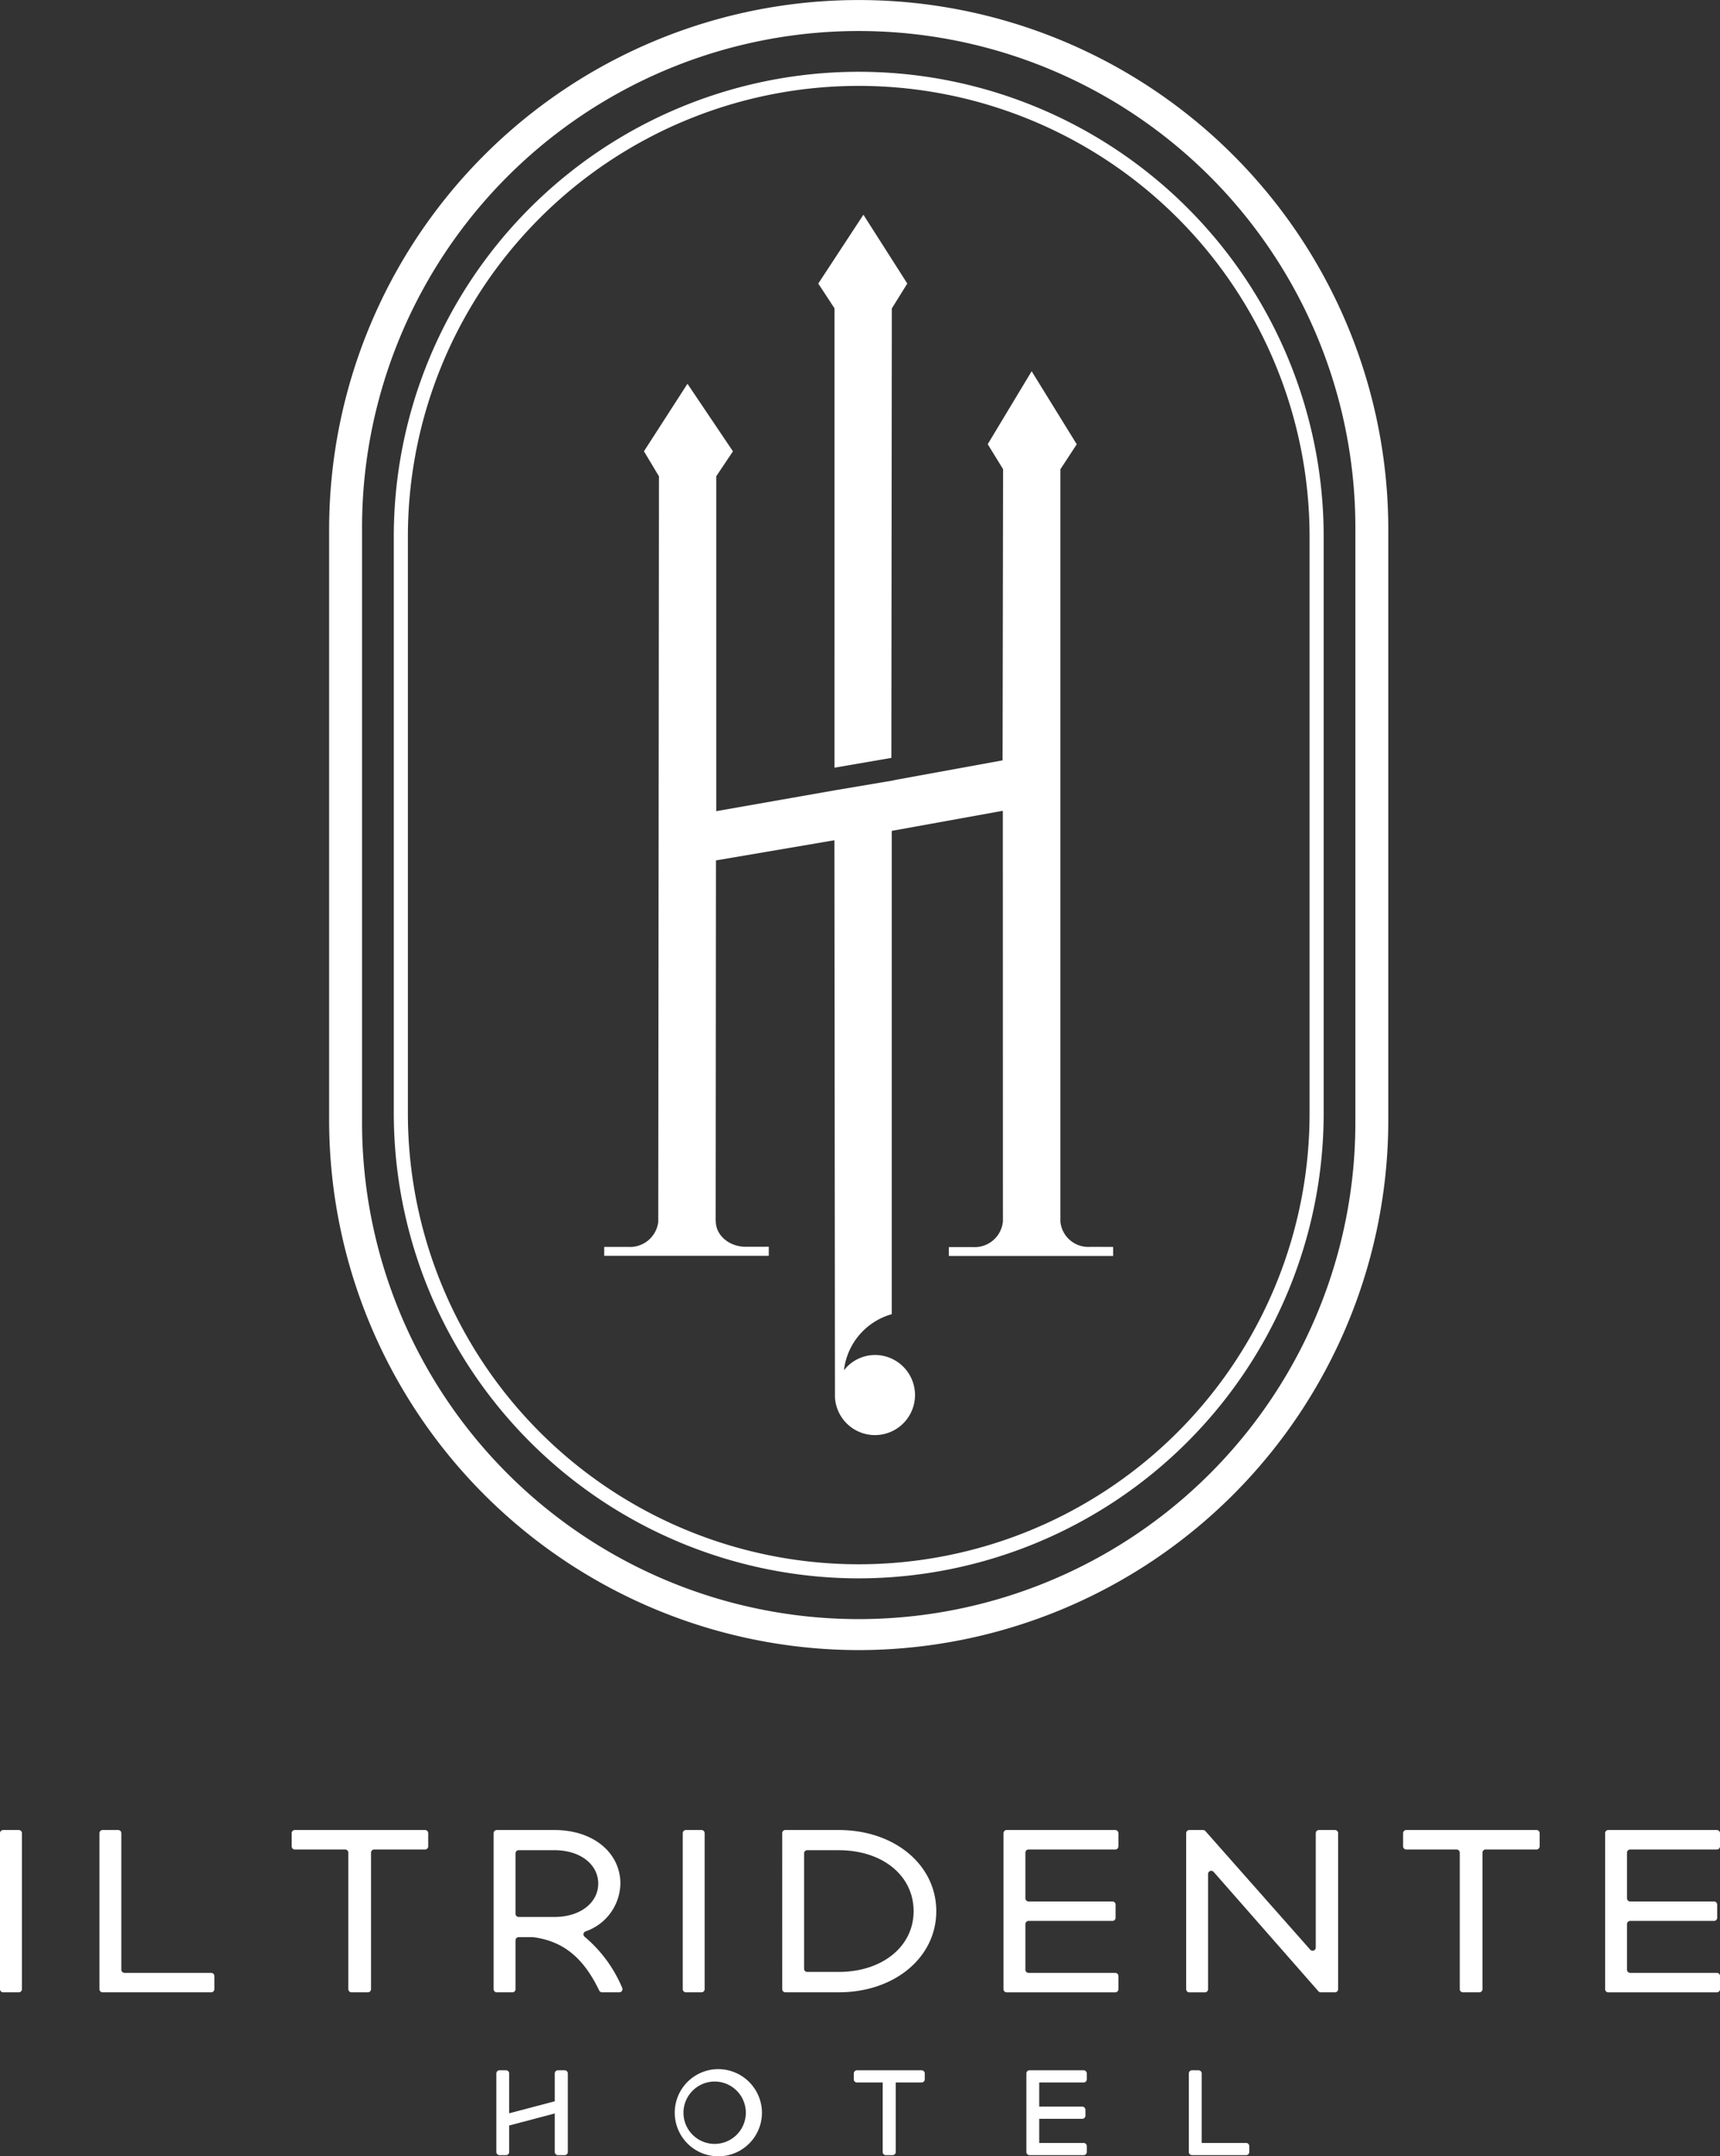
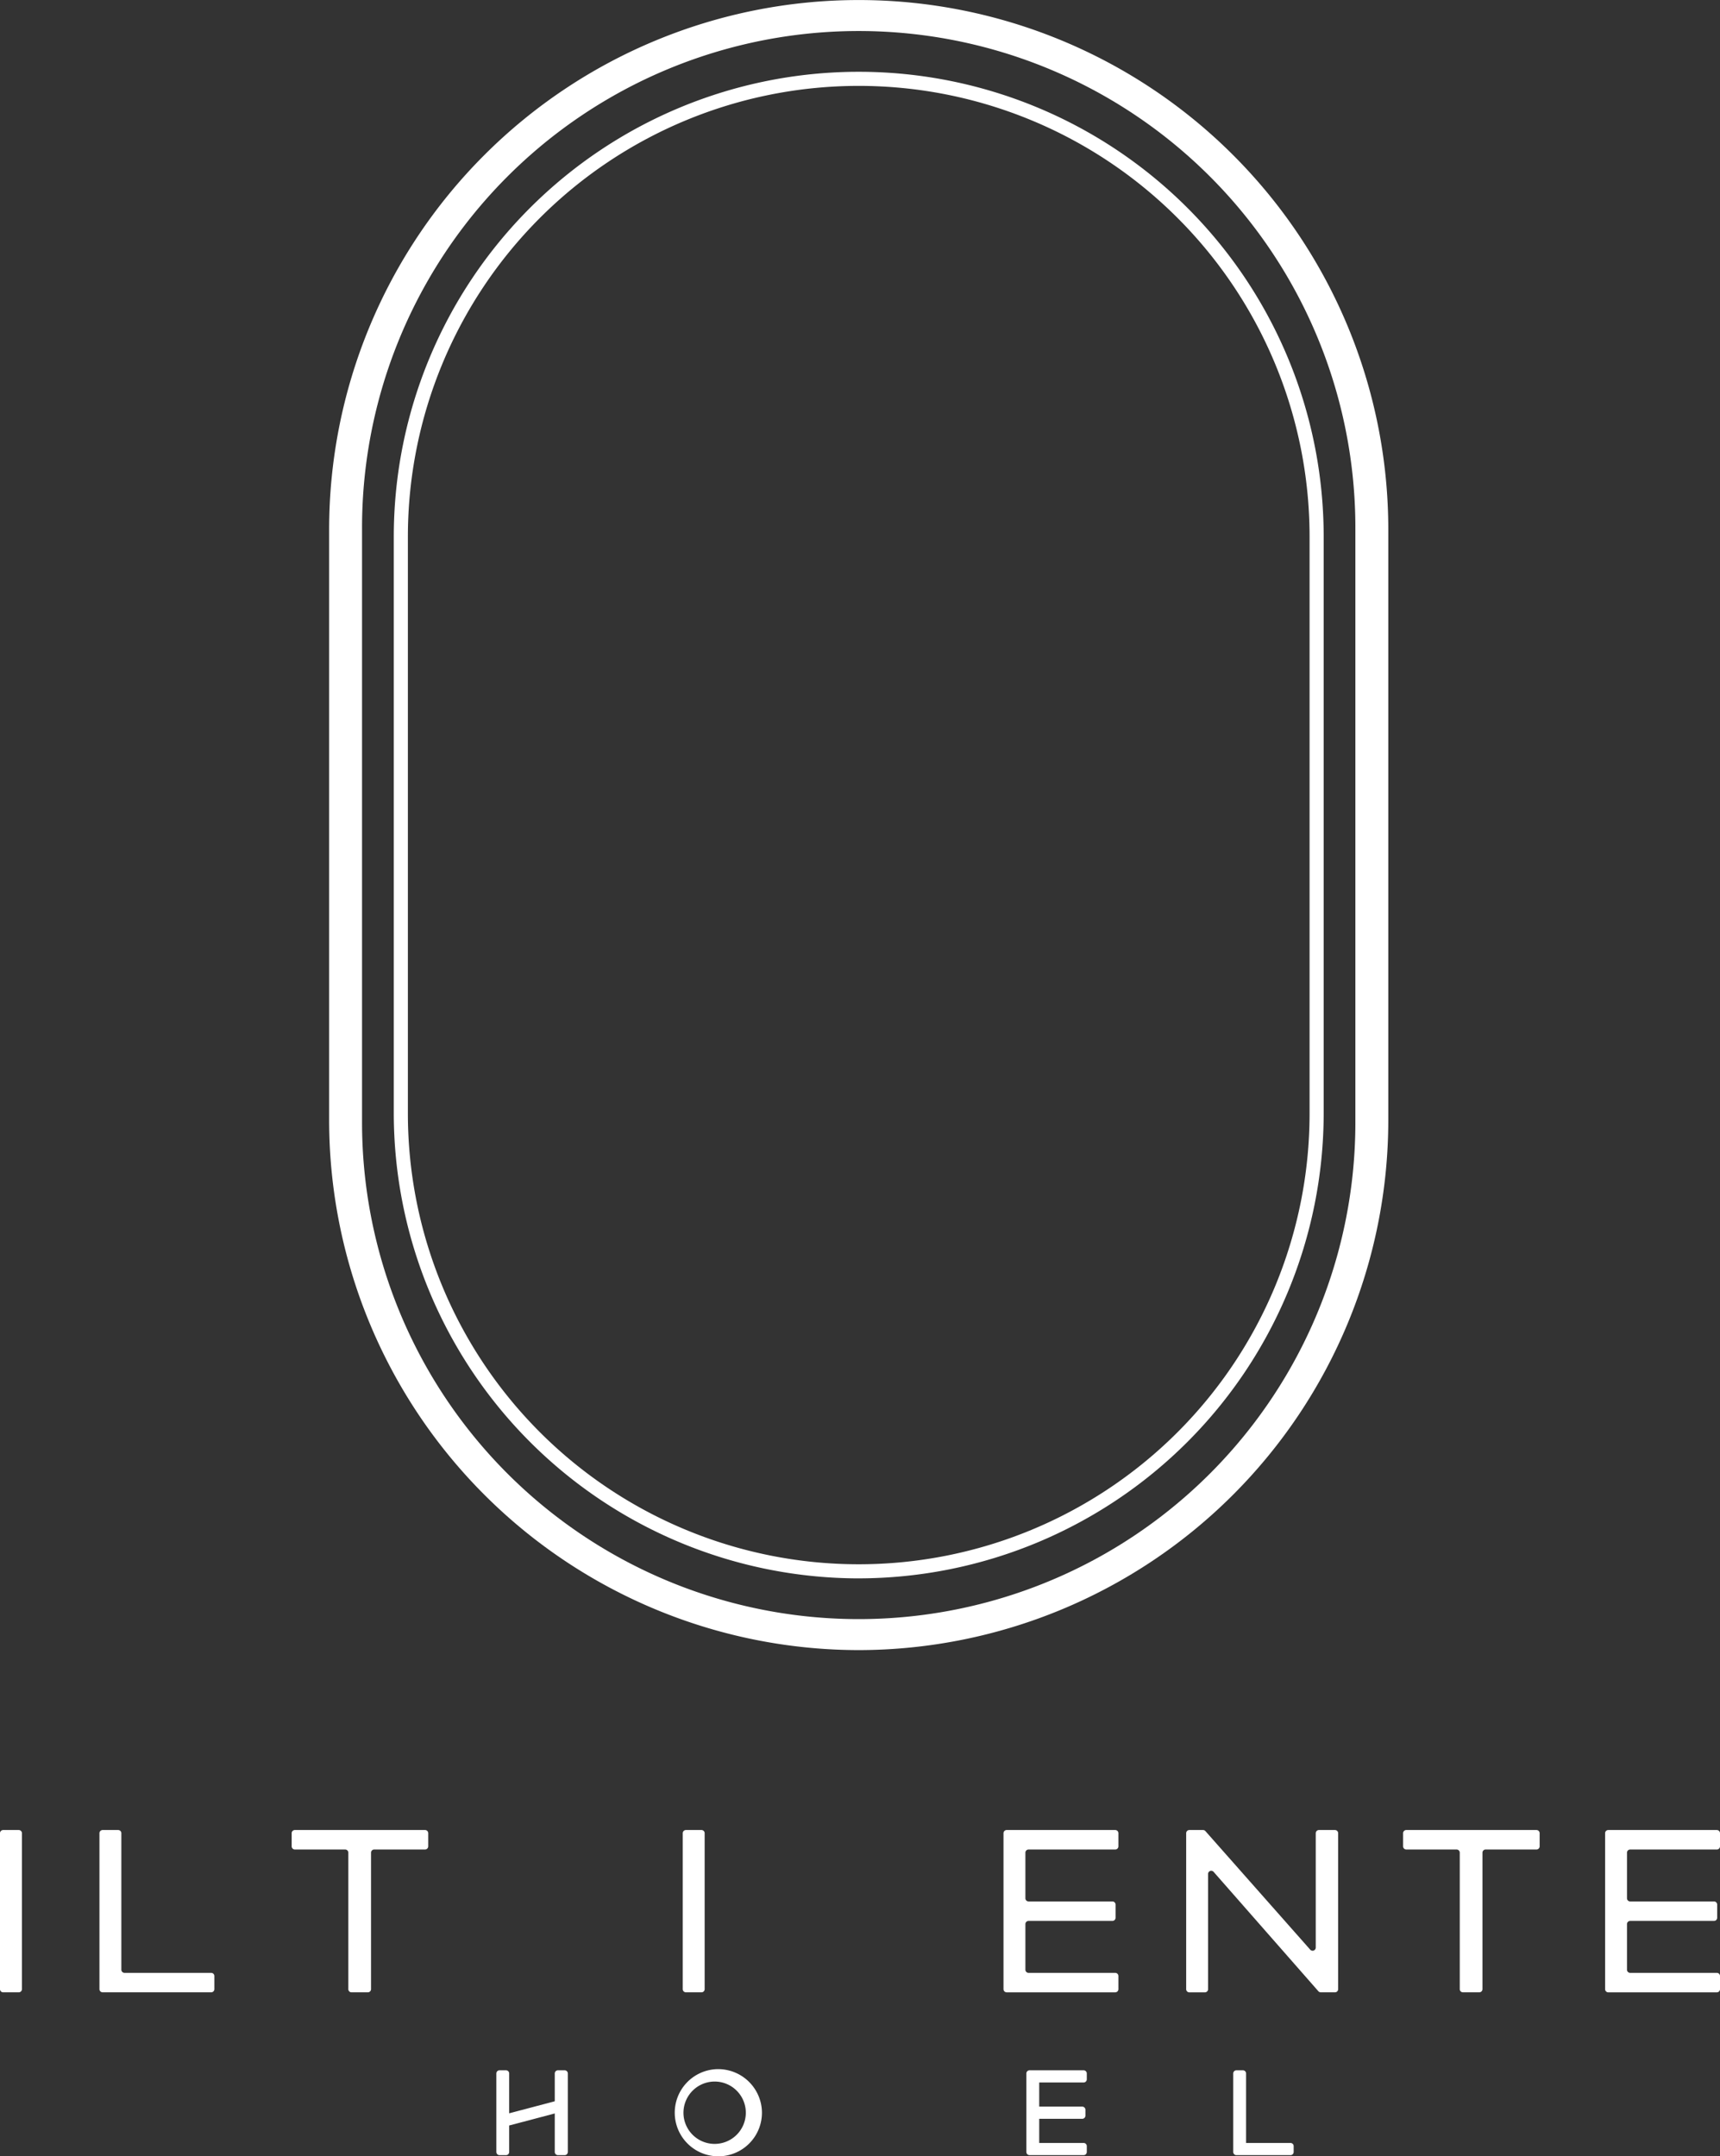
<svg xmlns="http://www.w3.org/2000/svg" width="231.3" height="289.993" viewBox="0 0 231.3 289.993">
  <rect x="0" y="0" width="231.3" height="289.993" fill="#333333" stroke="none" />
  <g id="logo" transform="translate(-76.652 -45.358)">
    <path id="Tracciato_1" data-name="Tracciato 1" d="M201.422,527.534h-.9a.428.428,0,0,0-.428.427V531.7l-6.13,1.618v-5.357a.427.427,0,0,0-.428-.427h-.871a.428.428,0,0,0-.428.427v10.556a.428.428,0,0,0,.428.428h.871a.427.427,0,0,0,.428-.428v-3.559l6.13-1.619v5.178a.428.428,0,0,0,.428.428h.9a.427.427,0,0,0,.428-.428V527.961a.427.427,0,0,0-.428-.427" transform="translate(-48.839 -203.745)" fill="#fff" />
    <path id="Tracciato_2" data-name="Tracciato 2" d="M238.943,527.272a5.863,5.863,0,1,0,6.141,5.857,5.889,5.889,0,0,0-6.141-5.857m0,1.67a4.193,4.193,0,1,1-4.413,4.186,4.2,4.2,0,0,1,4.413-4.186" transform="translate(-65.968 -203.634)" fill="#fff" />
-     <path id="Tracciato_3" data-name="Tracciato 3" d="M284.6,527.534H275.91a.427.427,0,0,0-.428.427v.784a.428.428,0,0,0,.428.428h3.459v9.344a.427.427,0,0,0,.428.428h.9a.428.428,0,0,0,.428-.428v-9.344H284.6a.428.428,0,0,0,.428-.428v-.784a.427.427,0,0,0-.428-.427" transform="translate(-84.016 -203.745)" fill="#fff" />
    <path id="Tracciato_4" data-name="Tracciato 4" d="M323.369,527.534H316.1a.428.428,0,0,0-.428.427v10.556a.428.428,0,0,0,.428.428h7.271a.427.427,0,0,0,.428-.428v-.783a.427.427,0,0,0-.428-.428H317.4v-3.247h5.787a.428.428,0,0,0,.427-.428v-.784a.428.428,0,0,0-.427-.427H317.4v-3.246h5.971a.428.428,0,0,0,.428-.428v-.784a.427.427,0,0,0-.428-.427" transform="translate(-100.998 -203.745)" fill="#fff" />
-     <path id="Tracciato_5" data-name="Tracciato 5" d="M361.207,537.306h-5.971v-9.345a.427.427,0,0,0-.428-.428h-.872a.428.428,0,0,0-.428.428v10.556a.428.428,0,0,0,.428.428h7.271a.427.427,0,0,0,.428-.428v-.784a.427.427,0,0,0-.428-.427" transform="translate(-116.986 -203.744)" fill="#fff" />
+     <path id="Tracciato_5" data-name="Tracciato 5" d="M361.207,537.306v-9.345a.427.427,0,0,0-.428-.428h-.872a.428.428,0,0,0-.428.428v10.556a.428.428,0,0,0,.428.428h7.271a.427.427,0,0,0,.428-.428v-.784a.427.427,0,0,0-.428-.427" transform="translate(-116.986 -203.744)" fill="#fff" />
    <path id="Tracciato_6" data-name="Tracciato 6" d="M224.518,267.278a71.3,71.3,0,0,0,71.216-71.216V116.579a71.216,71.216,0,1,0-142.432,0v79.483a71.3,71.3,0,0,0,71.215,71.216m-66.789-150.7a66.79,66.79,0,1,1,133.579,0v79.483a66.79,66.79,0,1,1-133.579,0Z" transform="translate(-32.389)" fill="#fff" />
    <path id="Tracciato_7" data-name="Tracciato 7" d="M230.882,264.693a62.6,62.6,0,0,0,62.525-62.525V124.6a62.524,62.524,0,1,0-125.049,0v77.57a62.6,62.6,0,0,0,62.524,62.525M170.254,124.6a60.628,60.628,0,1,1,121.256,0v77.57a60.628,60.628,0,1,1-121.256,0Z" transform="translate(-38.751 -7.063)" fill="#fff" />
-     <path id="Tracciato_8" data-name="Tracciato 8" d="M282.733,249.582a3.766,3.766,0,0,1-4.02-3.386l0-101.194,2.2-3.357-6.066-9.823-5.906,9.81,2.064,3.357-.066,39.164-14.6,2.663v.022l-8.012,1.352h0l-15.887,2.795V145.938l2.238-3.344-6.115-9.087-5.851,9.08,2.018,3.369-.094,100.266a3.832,3.832,0,0,1-4.068,3.368l-3.2,0v1.194h22.13v-1.217l-3.083.006c-2.246,0-4.064-1.553-4.046-3.464h-.016l.042-48.5,15.9-2.707.028,0,.075,74.922a5.387,5.387,0,1,0,5.354-5.7,5.32,5.32,0,0,0-4.146,2.059,8.9,8.9,0,0,1,6.429-7.547v-65l14.936-2.7.012,55.23a3.823,3.823,0,0,1-4.08,3.447l-3.188,0v1.194H285.81v-1.217Z" transform="translate(-59.463 -36.536)" fill="#fff" />
-     <path id="Tracciato_9" data-name="Tracciato 9" d="M269.391,169.733l7.649-1.318.062-60.447,2.079-3.345-5.9-9.258-6.07,9.259,2.181,3.326Z" transform="translate(-80.521 -21.13)" fill="#fff" />
    <path id="Tracciato_10" data-name="Tracciato 10" d="M77.078,471.575h2.094A.425.425,0,0,1,79.6,472v20.977a.426.426,0,0,1-.426.426H77.078a.426.426,0,0,1-.426-.426V472a.425.425,0,0,1,.426-.425" transform="translate(0 -180.099)" fill="#fff" />
    <path id="Tracciato_11" data-name="Tracciato 11" d="M100.237,471.575h2.094a.426.426,0,0,1,.426.425v18.358a.425.425,0,0,0,.425.426h11.656a.426.426,0,0,1,.426.426v1.768a.426.426,0,0,1-.426.426h-14.6a.426.426,0,0,1-.426-.426V472a.426.426,0,0,1,.426-.425" transform="translate(-9.786 -180.099)" fill="#fff" />
    <path id="Tracciato_12" data-name="Tracciato 12" d="M151.767,474.194H145a.426.426,0,0,1-.426-.426V472a.426.426,0,0,1,.426-.426h17.511a.426.426,0,0,1,.426.426v1.768a.426.426,0,0,1-.426.426h-6.84a.426.426,0,0,0-.426.426v18.358a.426.426,0,0,1-.426.425h-2.2a.425.425,0,0,1-.426-.425V474.62a.426.426,0,0,0-.426-.426" transform="translate(-28.699 -180.099)" fill="#fff" />
-     <path id="Tracciato_13" data-name="Tracciato 13" d="M191.61,472a.426.426,0,0,1,.426-.426h7.751c5.3,0,8.869,3.118,8.869,7.2a6.945,6.945,0,0,1-4.7,6.442.419.419,0,0,0-.1.722,18.1,18.1,0,0,1,5.038,6.853.427.427,0,0,1-.386.608h-2.322a.427.427,0,0,1-.382-.243c-2.159-4.5-4.9-6.645-8.893-7.174-.023,0-.045,0-.066,0H194.98a.426.426,0,0,0-.426.426v6.571a.425.425,0,0,1-.426.425h-2.093a.425.425,0,0,1-.426-.425Zm8.176,2.287H194.98a.426.426,0,0,0-.426.426v8.129a.426.426,0,0,0,.426.426h4.806c3.5,0,5.89-1.934,5.89-4.491s-2.389-4.49-5.89-4.49" transform="translate(-48.576 -180.099)" fill="#fff" />
    <path id="Tracciato_14" data-name="Tracciato 14" d="M236.076,471.575h2.094a.425.425,0,0,1,.426.425v20.977a.426.426,0,0,1-.426.426h-2.094a.426.426,0,0,1-.426-.426V472a.425.425,0,0,1,.426-.425" transform="translate(-67.185 -180.099)" fill="#fff" />
-     <path id="Tracciato_15" data-name="Tracciato 15" d="M258.809,472a.426.426,0,0,1,.426-.426H266.4c7.552,0,13.131,4.708,13.131,10.914S273.949,493.4,266.4,493.4h-7.162a.426.426,0,0,1-.426-.425Zm7.588,2.287H262.18a.426.426,0,0,0-.426.426v15.52a.426.426,0,0,0,.426.426H266.4c5.889,0,10.082-3.431,10.082-8.17,0-4.771-4.157-8.2-10.082-8.2" transform="translate(-76.971 -180.099)" fill="#fff" />
    <path id="Tracciato_16" data-name="Tracciato 16" d="M310.775,471.575h14.6a.425.425,0,0,1,.426.425v1.769a.426.426,0,0,1-.426.426H313.719a.425.425,0,0,0-.426.425v6.134a.426.426,0,0,0,.426.426h11.275a.426.426,0,0,1,.425.426v1.768a.426.426,0,0,1-.425.426H313.719a.426.426,0,0,0-.426.426v6.133a.426.426,0,0,0,.426.426h11.656a.426.426,0,0,1,.426.426v1.768a.426.426,0,0,1-.426.426h-14.6a.426.426,0,0,1-.426-.426V472a.425.425,0,0,1,.426-.425" transform="translate(-98.749 -180.099)" fill="#fff" />
    <path id="Tracciato_17" data-name="Tracciato 17" d="M353.314,471.575h1.843a.424.424,0,0,1,.319.144l14.095,15.946a.426.426,0,0,0,.745-.282V472a.426.426,0,0,1,.426-.425H372.9a.425.425,0,0,1,.425.425v20.977a.425.425,0,0,1-.425.426h-1.911a.425.425,0,0,1-.32-.145L356.579,477.2a.426.426,0,0,0-.745.281v15.5a.426.426,0,0,1-.425.426h-2.094a.425.425,0,0,1-.425-.426V472a.425.425,0,0,1,.425-.425" transform="translate(-116.725 -180.099)" fill="#fff" />
    <path id="Tracciato_18" data-name="Tracciato 18" d="M410.605,474.194h-6.771a.426.426,0,0,1-.426-.426V472a.426.426,0,0,1,.426-.426h17.511a.426.426,0,0,1,.426.426v1.768a.426.426,0,0,1-.426.426h-6.84a.425.425,0,0,0-.425.426v18.358a.426.426,0,0,1-.426.425h-2.2a.426.426,0,0,1-.426-.425V474.62a.426.426,0,0,0-.426-.426" transform="translate(-138.072 -180.099)" fill="#fff" />
    <path id="Tracciato_19" data-name="Tracciato 19" d="M450.874,471.575h14.6a.426.426,0,0,1,.426.425v1.769a.426.426,0,0,1-.426.426H453.819a.425.425,0,0,0-.426.425v6.134a.426.426,0,0,0,.426.426h11.275a.426.426,0,0,1,.426.426v1.768a.426.426,0,0,1-.426.426H453.819a.426.426,0,0,0-.426.426v6.133a.426.426,0,0,0,.426.426h11.656a.426.426,0,0,1,.426.426v1.768a.426.426,0,0,1-.426.426h-14.6a.426.426,0,0,1-.426-.426V472a.426.426,0,0,1,.426-.425" transform="translate(-157.948 -180.099)" fill="#fff" />
  </g>
</svg>